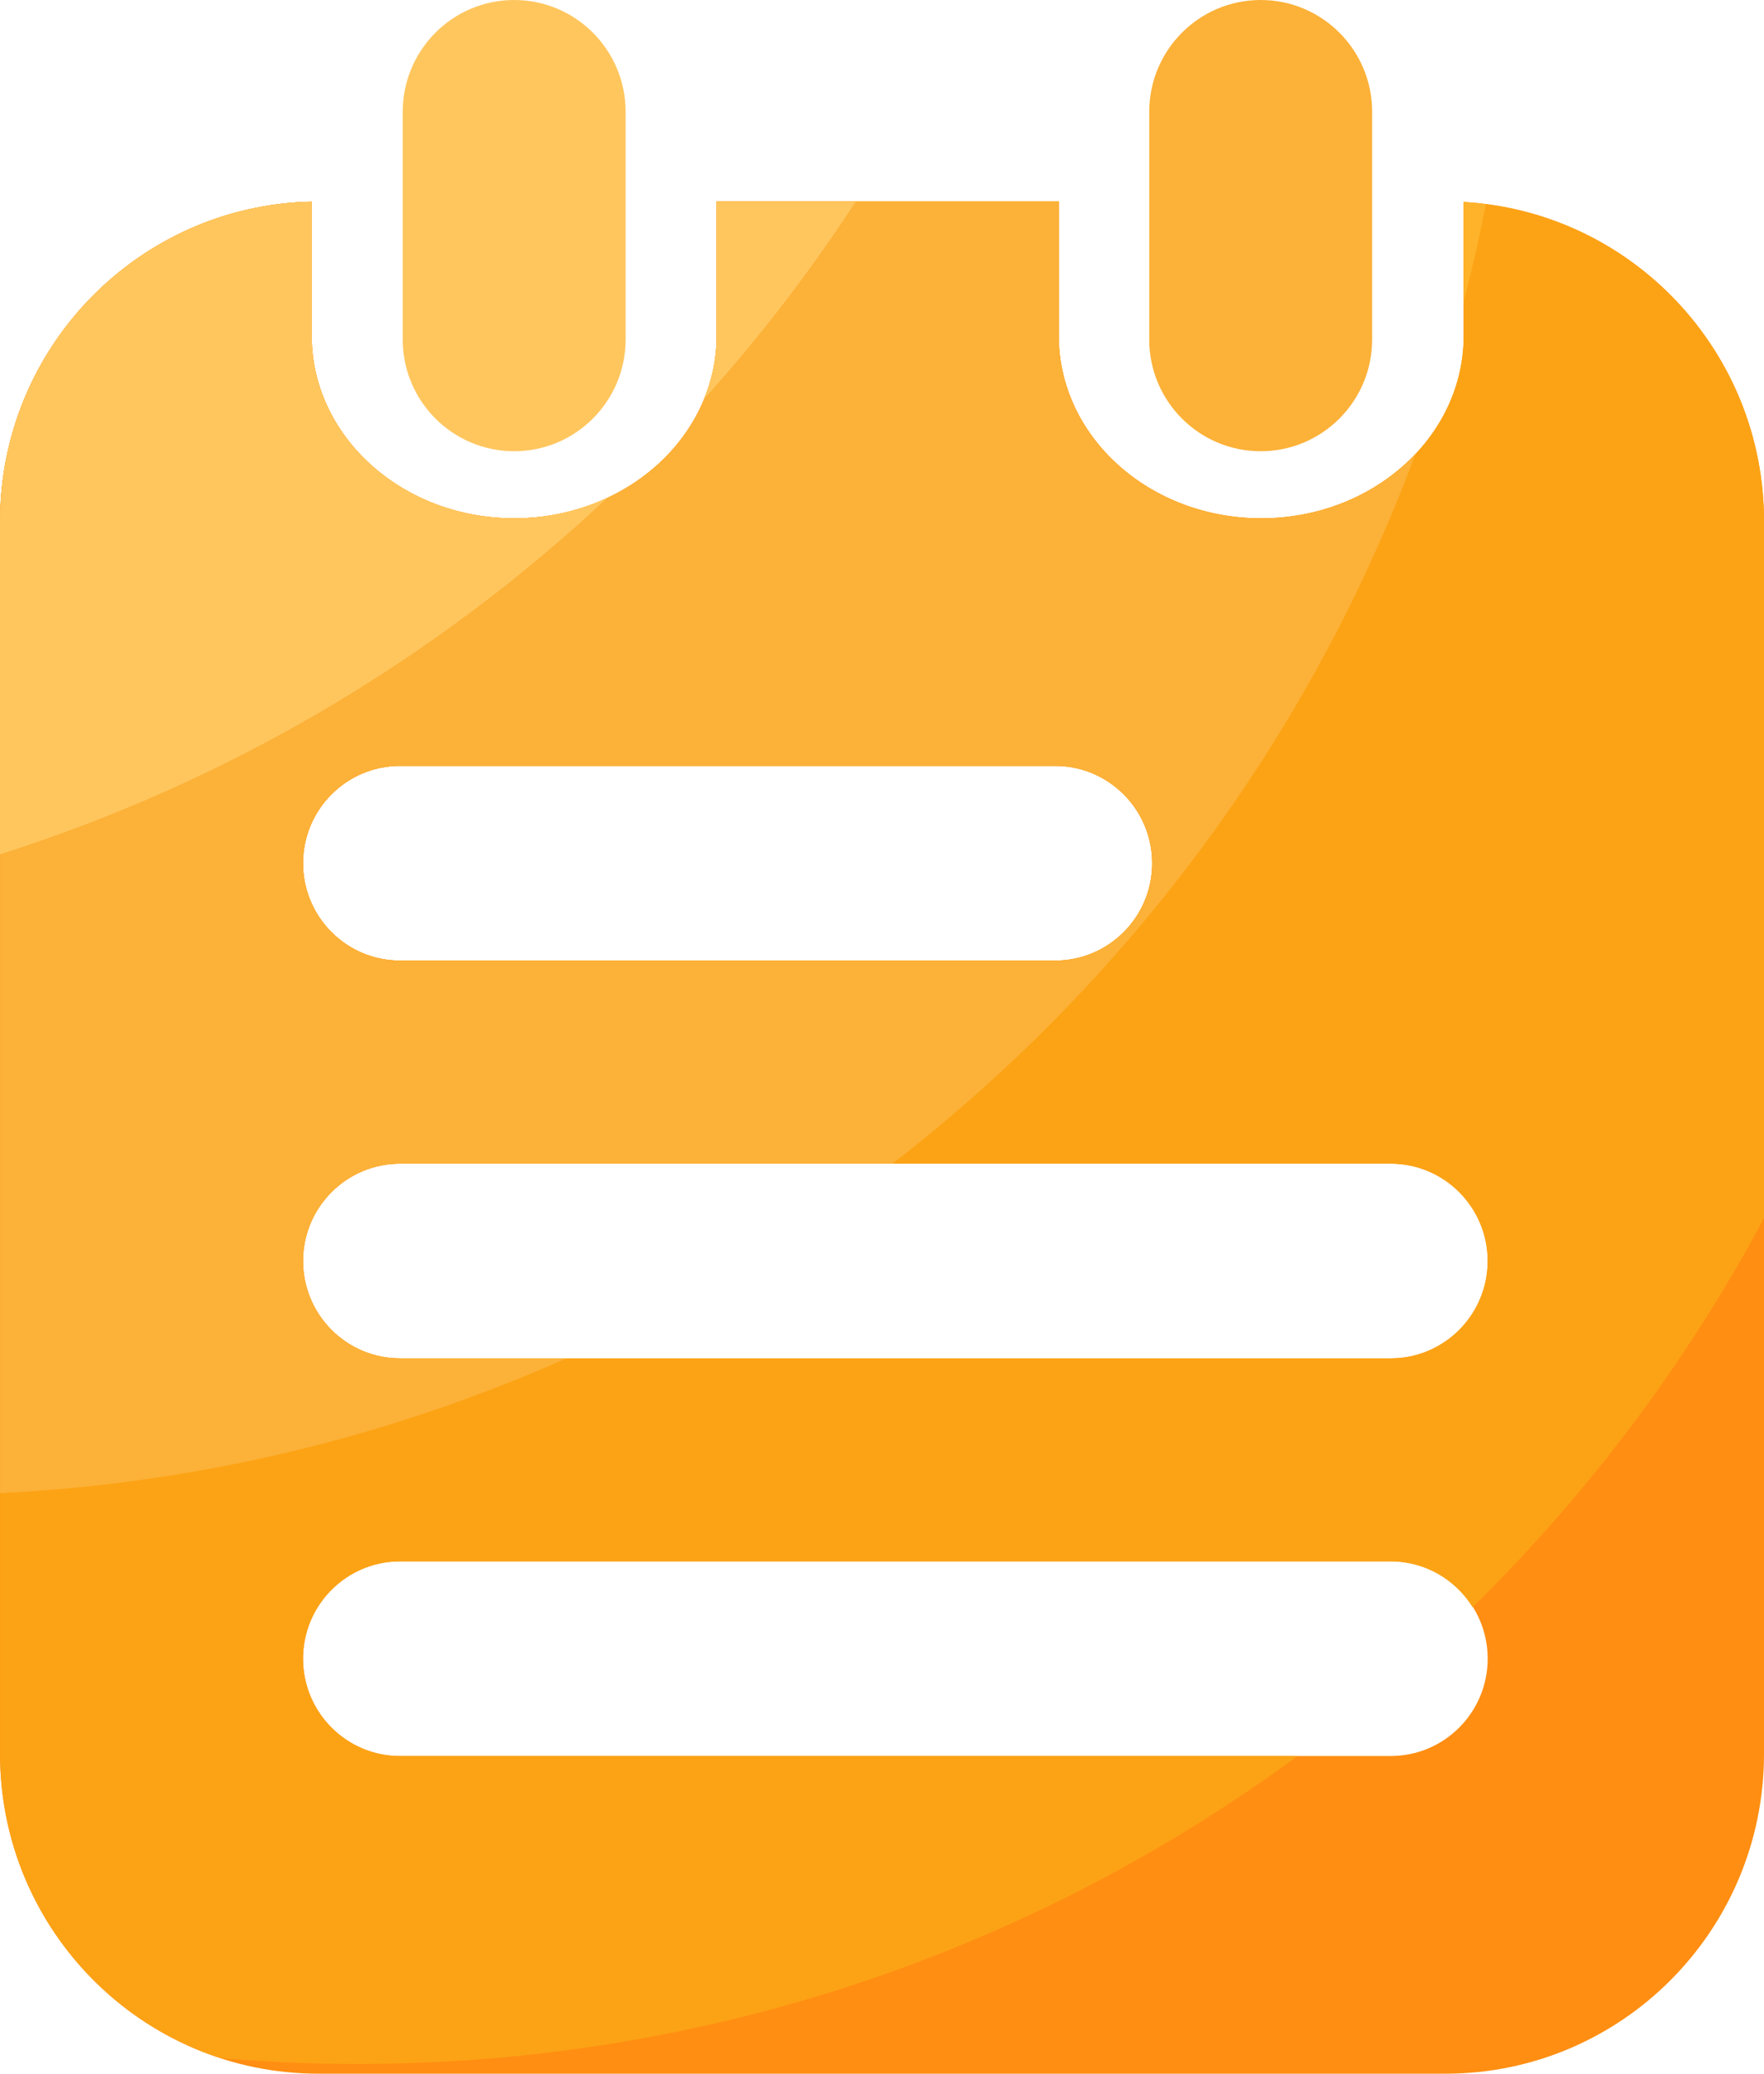
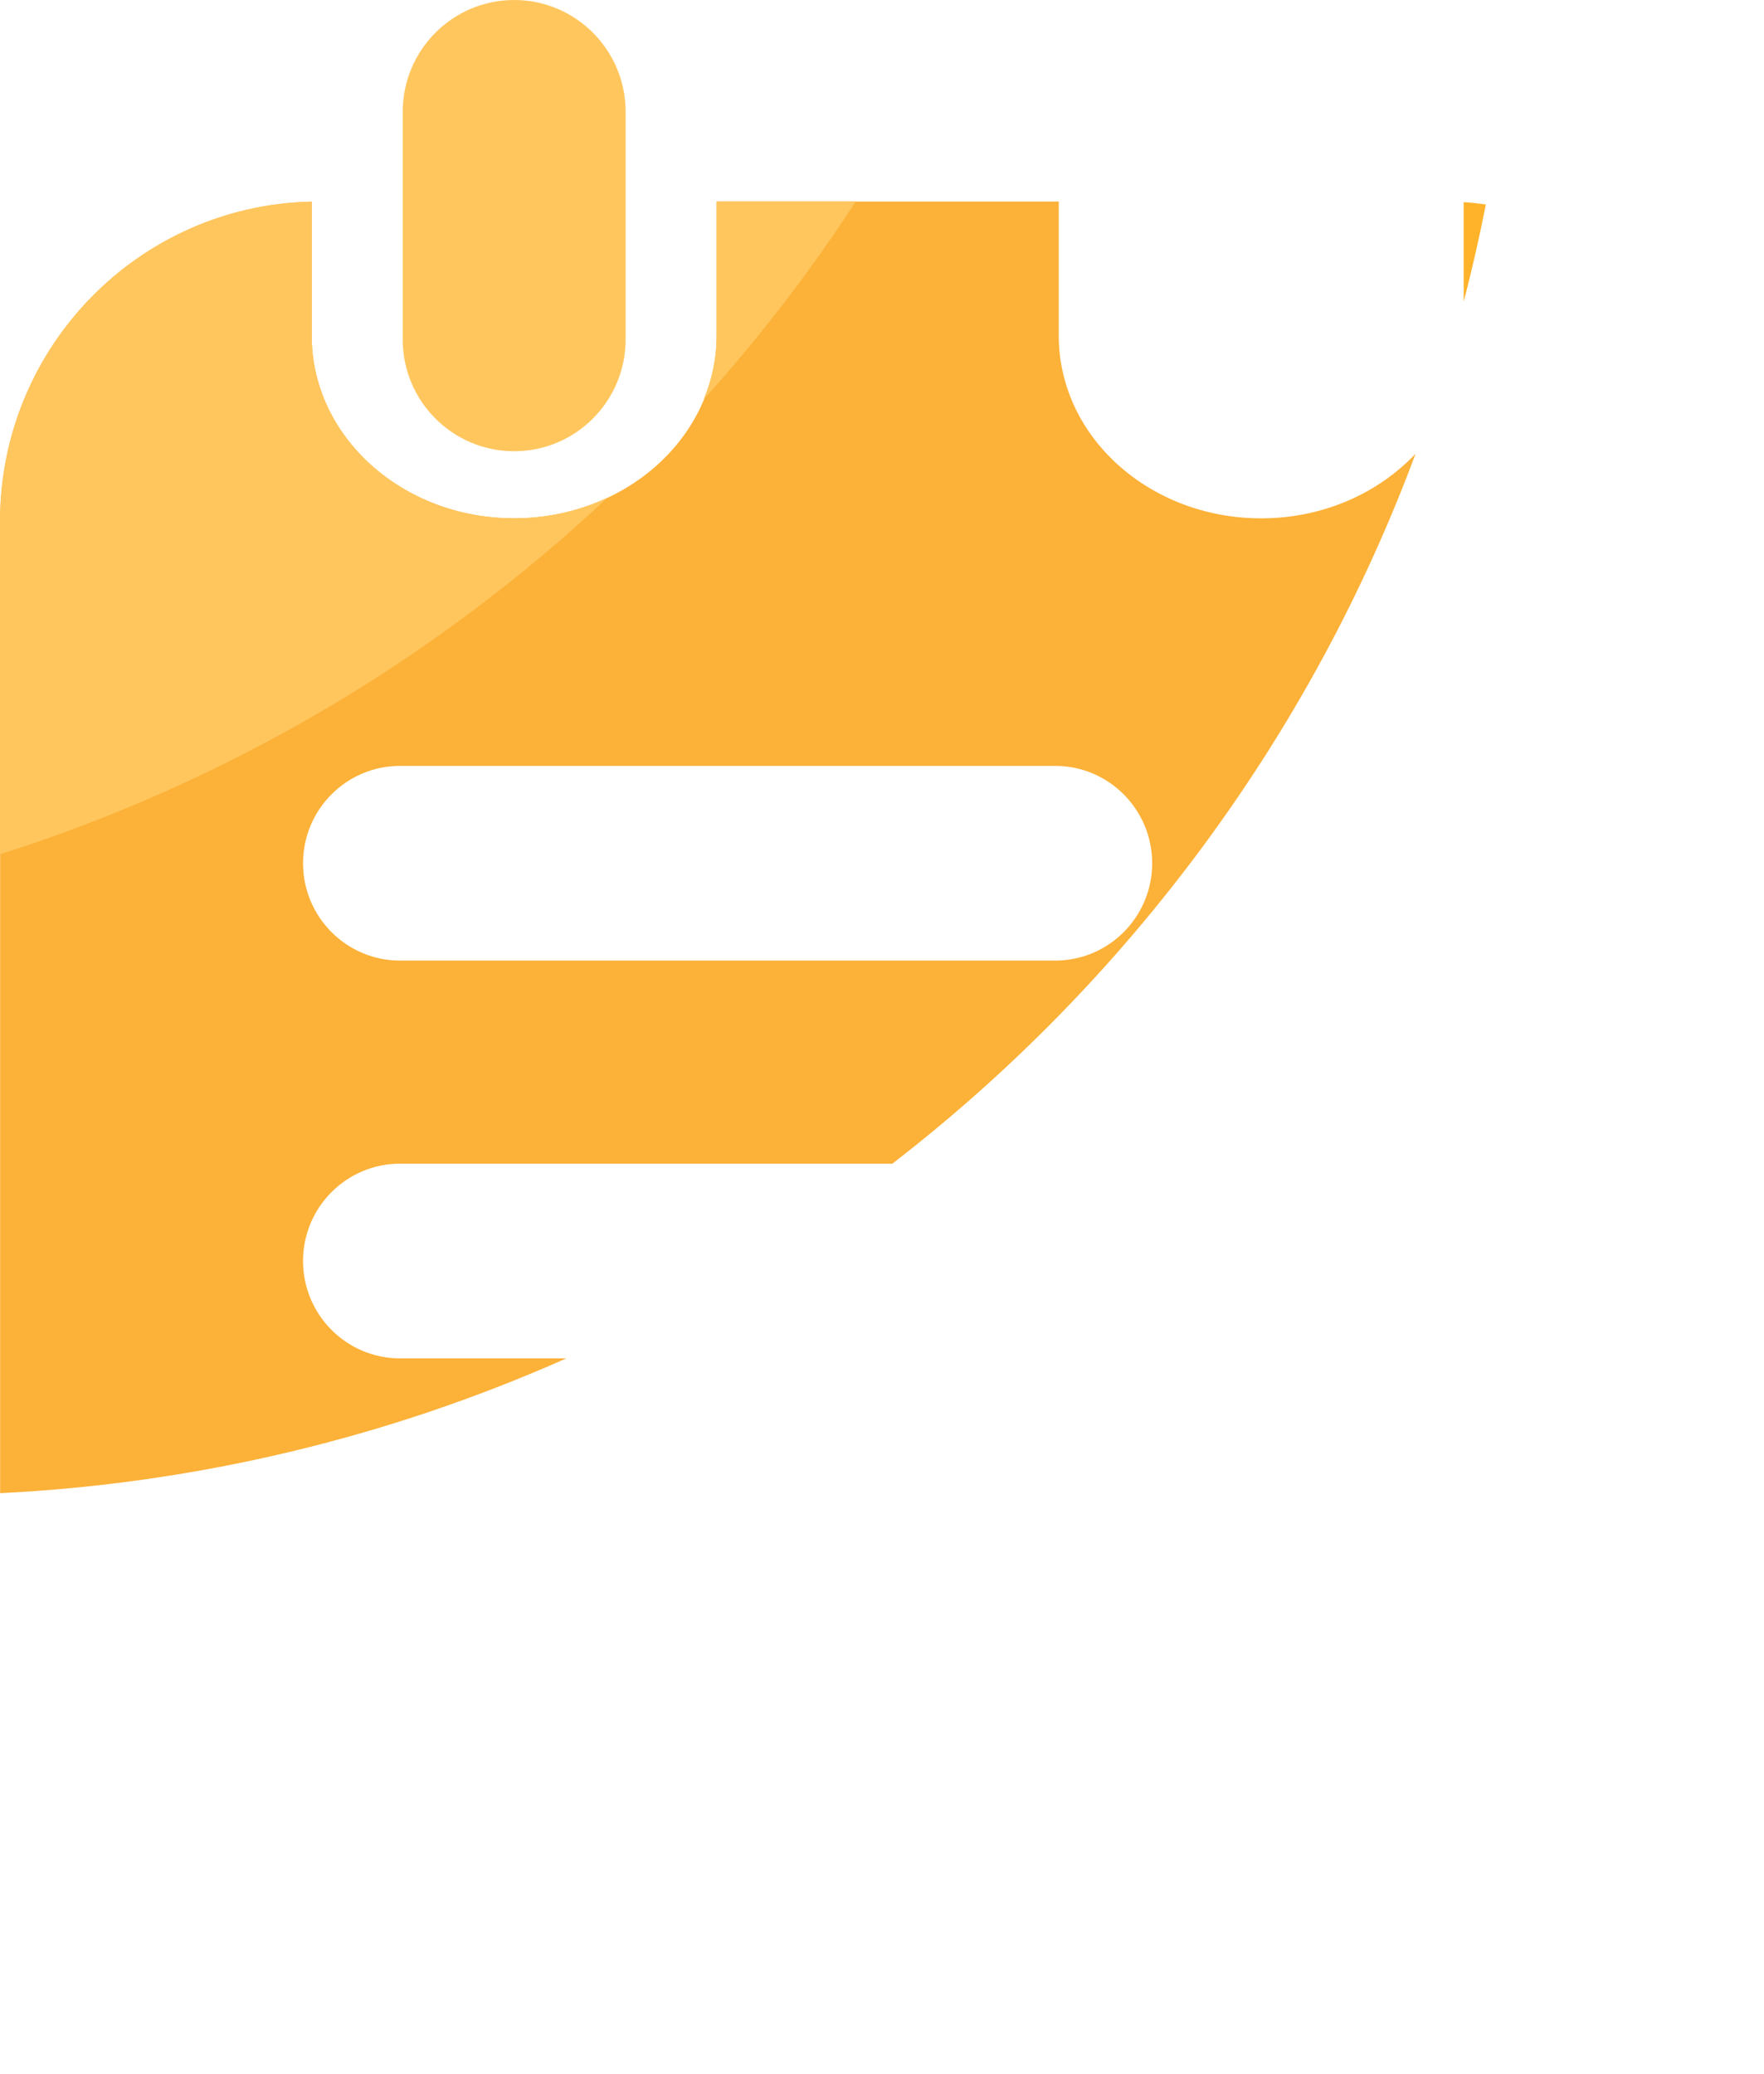
<svg xmlns="http://www.w3.org/2000/svg" width="57px" height="67px" viewBox="0 0 57 67" version="1.1">
  <title>zhengce</title>
  <g id="页面-1" stroke="none" stroke-width="1" fill="none" fill-rule="evenodd">
    <g id="个人中心" transform="translate(-564, -604)" fill-rule="nonzero">
      <g id="编组-2" transform="translate(492, 565)">
        <g id="zhengce" transform="translate(72, 39)">
          <path d="M16.614,14.579 C18.605,14.579 20.216,12.959 20.216,10.966 L20.216,3.614 C20.216,1.616 18.601,0 16.614,0 C14.624,0 13.013,1.62 13.013,3.614 L13.013,10.962 C13.009,12.959 14.624,14.579 16.614,14.579 Z" id="路径" fill="#FFC65E" />
-           <path d="M40.737,14.579 C42.727,14.579 44.338,12.959 44.338,10.966 L44.338,3.614 C44.338,1.616 42.723,0 40.737,0 C38.746,0 37.135,1.62 37.135,3.614 L37.135,10.962 C37.131,12.959 38.746,14.579 40.737,14.579 Z" id="路径" fill="#FCB138" />
-           <path d="M47.295,6.527 L47.295,10.85 C47.295,14.107 44.367,16.747 40.753,16.747 C37.14,16.747 34.212,14.107 34.212,10.85 L34.212,6.511 L23.156,6.511 L23.156,10.85 C23.156,14.107 20.228,16.747 16.614,16.747 C13.001,16.747 10.069,14.107 10.069,10.85 L10.069,6.515 C4.489,6.635 0,11.21 0,16.842 L0,56.668 C0,62.375 4.609,67 10.296,67 L46.704,67 C52.391,67 57,62.375 57,56.668 L57,16.842 C57,11.335 52.705,6.834 47.295,6.527 Z M12.926,24.745 L34.096,24.745 C35.826,24.745 37.23,26.154 37.23,27.891 C37.23,29.627 35.826,31.036 34.096,31.036 L12.926,31.036 C11.196,31.036 9.792,29.627 9.792,27.891 C9.792,26.154 11.196,24.745 12.926,24.745 Z M44.937,56.735 L12.926,56.735 C11.196,56.735 9.792,55.326 9.792,53.589 C9.792,51.853 11.196,50.444 12.926,50.444 L44.937,50.444 C46.667,50.444 48.071,51.853 48.071,53.589 C48.071,55.33 46.667,56.735 44.937,56.735 Z M44.937,43.888 L12.926,43.888 C11.196,43.888 9.792,42.479 9.792,40.742 C9.792,39.006 11.196,37.597 12.926,37.597 L44.937,37.597 C46.667,37.597 48.071,39.006 48.071,40.742 C48.071,42.479 46.667,43.888 44.937,43.888 Z" id="形状" fill="#FF8E12" />
-           <path d="M57,16.842 C57,11.335 52.705,6.838 47.295,6.527 L47.295,10.85 C47.295,14.107 44.367,16.747 40.753,16.747 C37.14,16.747 34.212,14.107 34.212,10.85 L34.212,6.511 L23.156,6.511 L23.156,10.85 C23.156,14.107 20.228,16.747 16.614,16.747 C13.001,16.747 10.073,14.107 10.073,10.85 L10.073,6.515 C4.493,6.635 0.004,11.21 0.004,16.842 L0.004,56.668 C0.004,61.26 2.99,65.148 7.12,66.494 C8.574,66.619 10.044,66.685 11.531,66.685 C22.896,66.685 33.402,62.993 41.926,56.739 L12.926,56.739 C11.196,56.739 9.792,55.33 9.792,53.593 C9.792,51.857 11.196,50.448 12.926,50.448 L44.937,50.448 C46.056,50.448 47.031,51.041 47.584,51.927 C51.339,48.24 54.514,44.002 57,39.358 L57,16.842 Z M12.926,24.745 L34.096,24.745 C35.826,24.745 37.23,26.154 37.23,27.891 C37.23,29.627 35.826,31.036 34.096,31.036 L12.926,31.036 C11.196,31.036 9.792,29.627 9.792,27.891 C9.792,26.154 11.196,24.745 12.926,24.745 Z M44.937,43.888 L12.926,43.888 C11.196,43.888 9.792,42.479 9.792,40.742 C9.792,39.006 11.196,37.597 12.926,37.597 L44.937,37.597 C46.667,37.597 48.071,39.006 48.071,40.742 C48.071,42.479 46.667,43.888 44.937,43.888 Z" id="形状" fill="#FCA315" />
          <path d="M47.295,9.747 C47.567,8.711 47.803,7.663 48.013,6.606 C47.774,6.577 47.539,6.544 47.295,6.531 L47.295,9.747 Z" id="路径" fill="#FFB32B" />
          <path d="M18.299,43.888 L12.926,43.888 C11.196,43.888 9.792,42.479 9.792,40.742 C9.792,39.006 11.196,37.597 12.926,37.597 L28.835,37.597 C36.421,31.741 42.335,23.813 45.742,14.658 C44.54,15.935 42.752,16.747 40.753,16.747 C37.14,16.747 34.212,14.107 34.212,10.85 L34.212,6.511 L23.156,6.511 L23.156,10.85 C23.156,14.107 20.228,16.747 16.614,16.747 C13.001,16.747 10.073,14.107 10.073,10.85 L10.073,6.515 C4.493,6.635 0.004,11.21 0.004,16.842 L0.004,48.243 C6.318,47.933 12.52,46.456 18.299,43.888 L18.299,43.888 Z M12.926,24.745 L34.096,24.745 C35.826,24.745 37.23,26.154 37.23,27.891 C37.23,29.627 35.826,31.036 34.096,31.036 L12.926,31.036 C11.196,31.036 9.792,29.627 9.792,27.891 C9.792,26.154 11.196,24.745 12.926,24.745 Z" id="形状" fill="#FCB138" />
          <path d="M27.653,6.511 L23.156,6.511 L23.156,10.85 C23.156,11.575 23.003,12.267 22.735,12.909 C24.535,10.912 26.179,8.773 27.653,6.511 L27.653,6.511 Z M19.629,16.08 C18.683,16.521 17.653,16.748 16.61,16.747 C12.997,16.747 10.069,14.107 10.069,10.85 L10.069,6.515 C4.489,6.635 0,11.21 0,16.842 L0,27.601 C7.409,25.251 14.091,21.272 19.629,16.08 L19.629,16.08 Z" id="形状" fill="#FFC65E" />
        </g>
      </g>
    </g>
  </g>
</svg>